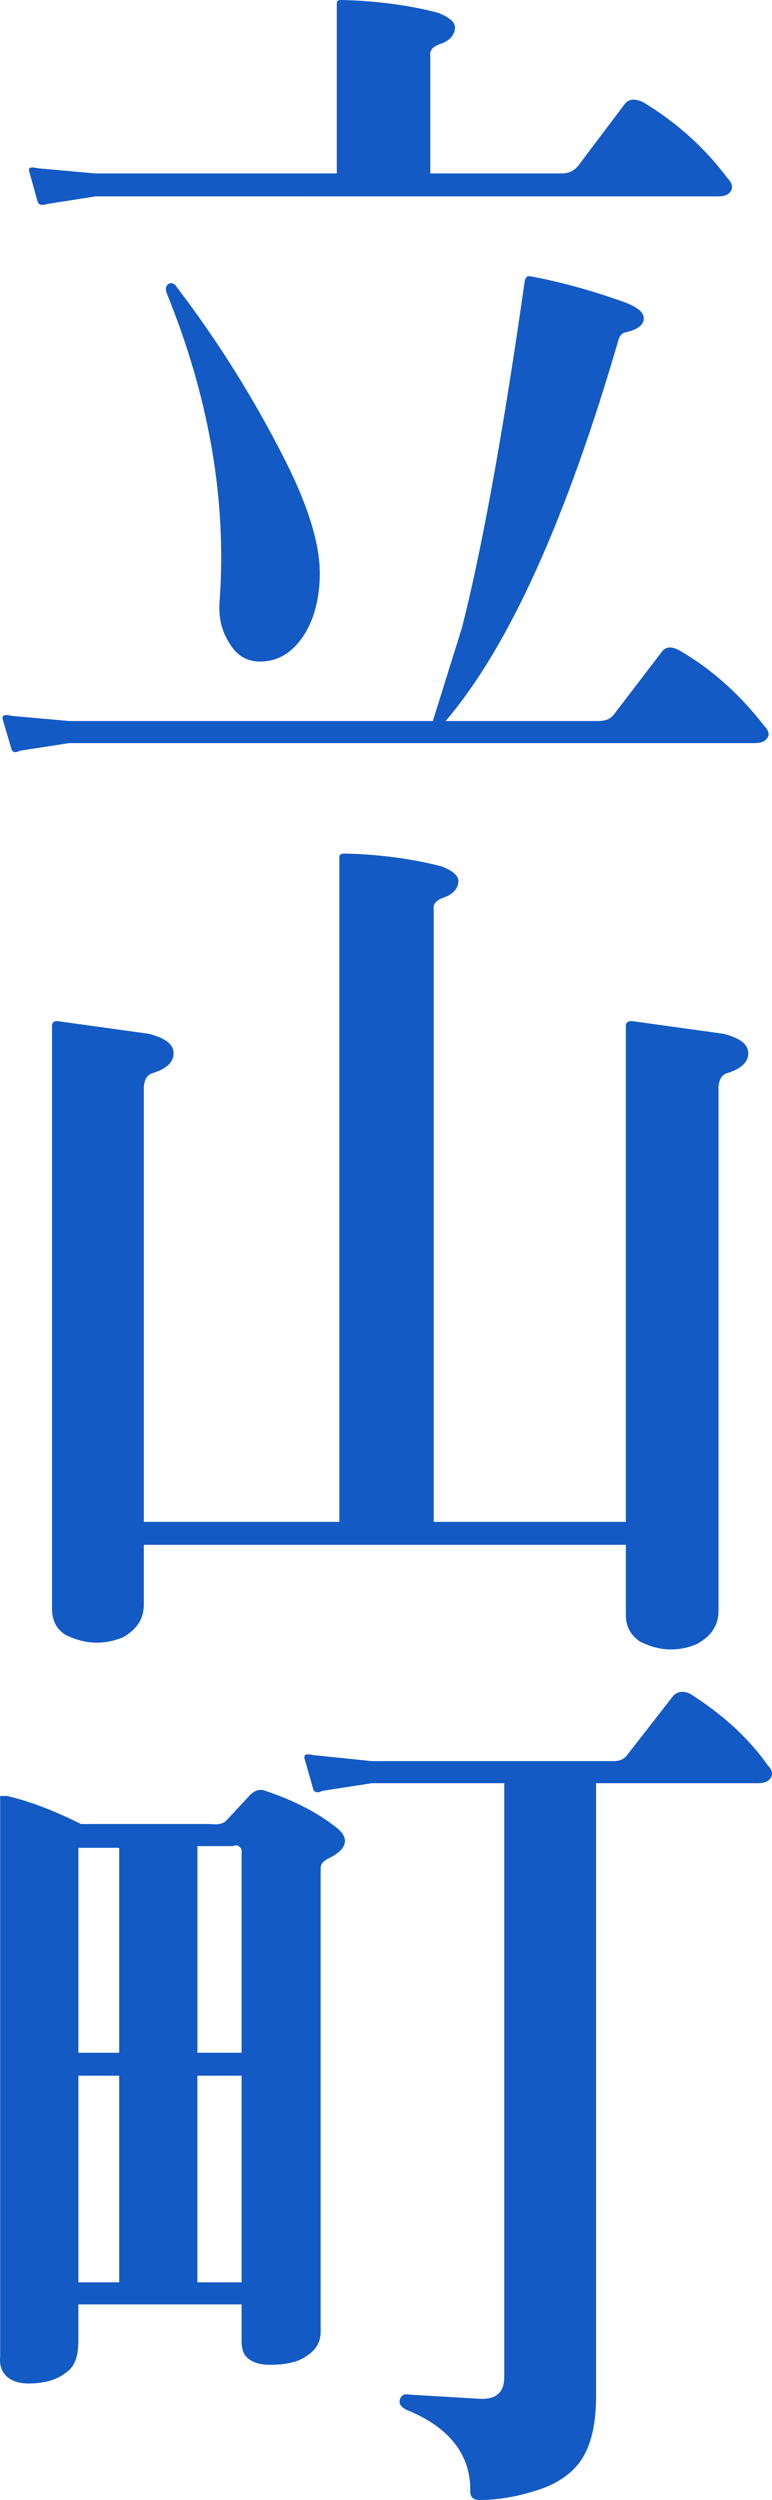
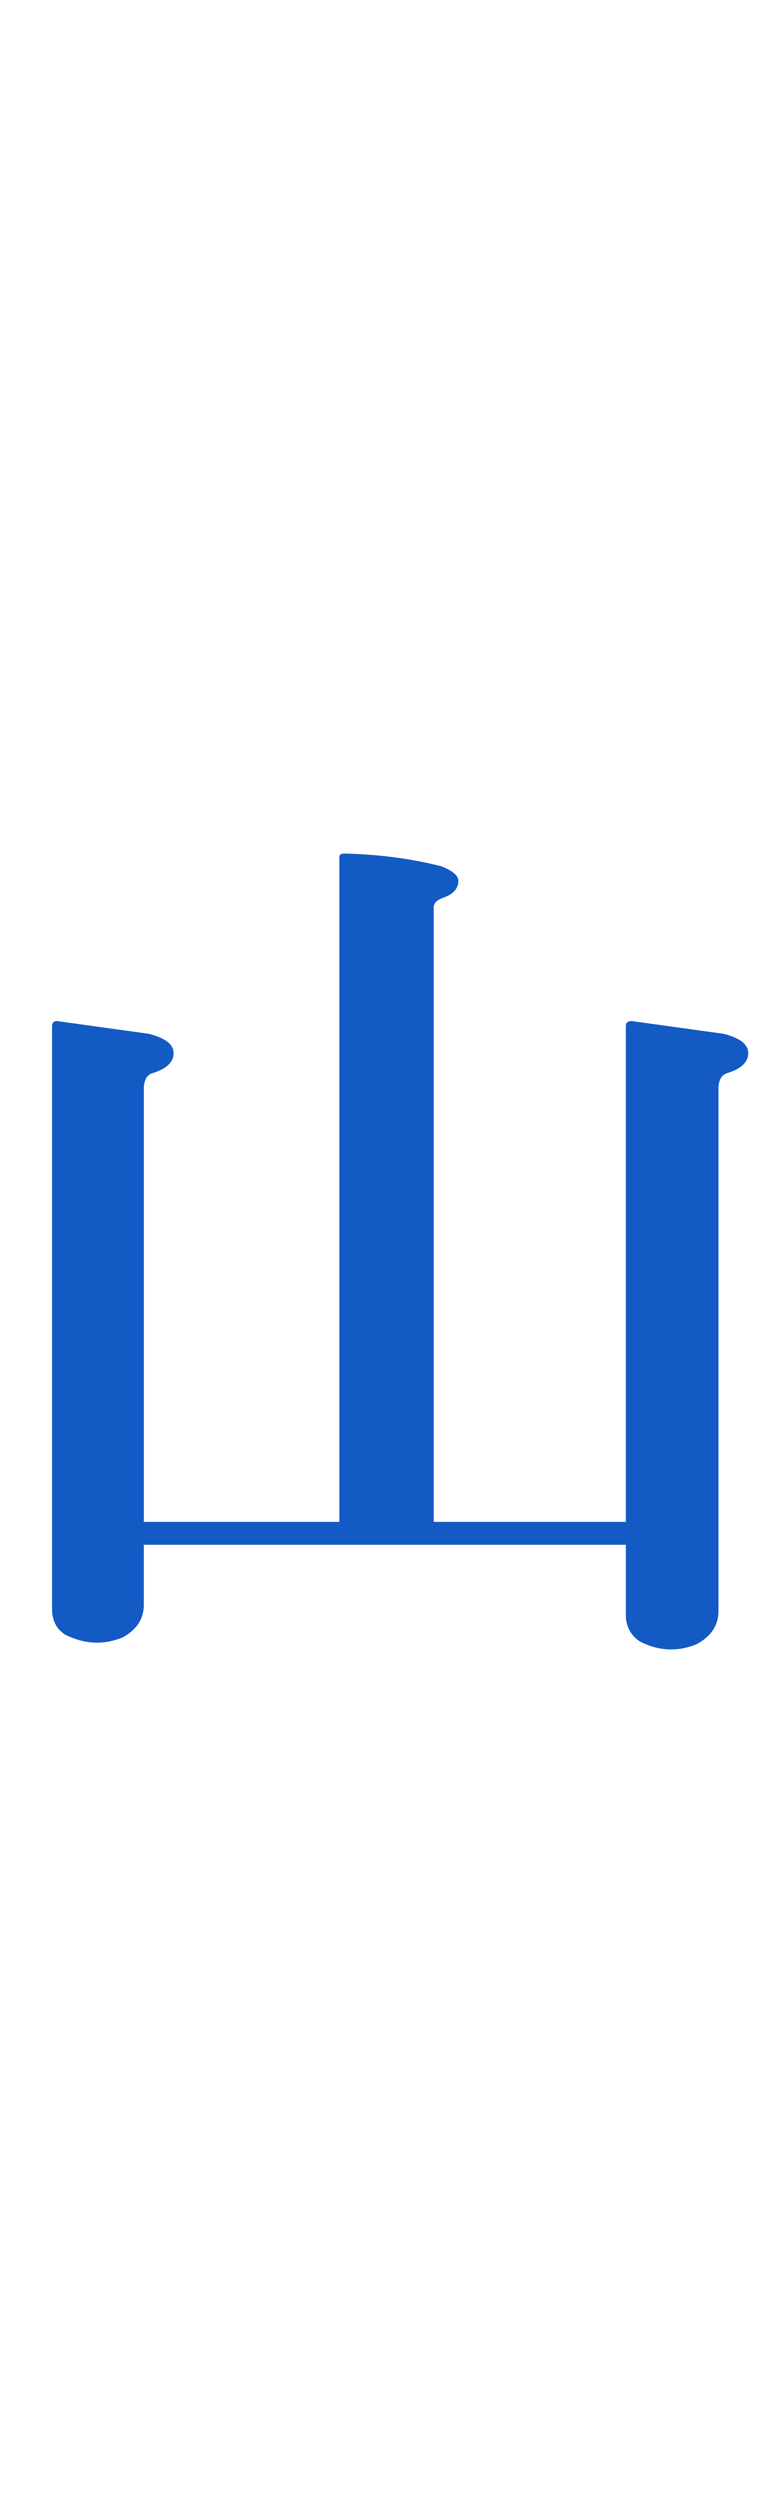
<svg xmlns="http://www.w3.org/2000/svg" id="uuid-b3ce8762-c0c2-46e0-8054-1089569c06dc" data-name="レイヤー_2" viewBox="0 0 63.578 205.838">
  <defs>
    <style>
      .uuid-c76218c8-f184-4be5-989a-641fda61450e {
        fill: #135ac4;
      }
    </style>
  </defs>
  <g id="uuid-1f77fbd0-855a-4205-90dd-9bc7d356f7cf" data-name="レイヤー_1">
    <g>
-       <path class="uuid-c76218c8-f184-4be5-989a-641fda61450e" d="M38.028,51.735c1.47-5.67,3.291-15.261,5.181-28.562.07-.351.21-.49.49-.42,2.661.49,5.321,1.26,7.841,2.17,1.05.42,1.541.84,1.47,1.4-.07.49-.56.84-1.54,1.05-.28.07-.49.351-.56.7-4.271,14.632-8.961,25.133-14.211,31.293h12.531c.63,0,1.05-.14,1.4-.63l3.851-5.04c.35-.49.84-.49,1.47-.141,2.8,1.61,5.11,3.78,7,6.231.35.35.42.699.28.909-.21.351-.49.49-1.12.49H5.684l-4.061.63c-.35.211-.63.141-.7-.21l-.7-2.38c-.07-.35.14-.42.771-.28l4.69.42h29.963l2.38-7.631ZM27.736,14.282V.28c0-.21.07-.28.42-.28,2.8.07,5.531.42,7.911,1.051.91.35,1.4.77,1.4,1.189,0,.631-.42,1.12-1.26,1.4-.56.21-.84.49-.77.98v9.661h10.781c.63,0,1.05-.21,1.4-.631l3.851-5.11c.35-.42.84-.42,1.47-.14,2.8,1.68,5.11,3.78,7,6.301.35.35.42.7.28.979-.21.351-.49.49-1.12.49H7.854l-3.99.63c-.42.141-.7.07-.77-.21l-.7-2.52c-.07-.28.14-.351.77-.211l4.69.421h19.952-.07ZM13.875,23.383c.21-.14.49-.07.7.28,3.36,4.41,6.301,9.101,8.821,14.071,1.96,3.851,2.94,7.001,2.94,9.451,0,2.1-.49,3.92-1.4,5.25s-2.03,1.961-3.291,2.03c-1.19.07-2.1-.42-2.73-1.47-.63-.98-.91-2.03-.84-3.36.63-8.331-.84-16.872-4.34-25.482-.14-.351-.07-.631.14-.771Z" />
      <path class="uuid-c76218c8-f184-4be5-989a-641fda61450e" d="M11.845,127.196v4.9c0,1.261-.63,2.101-1.75,2.73-1.61.63-3.08.56-4.69-.21-.77-.49-1.12-1.19-1.12-2.17v-47.955c0-.28.14-.42.42-.42l7.561,1.05c1.33.35,2.03.84,2.03,1.61,0,.7-.56,1.26-1.68,1.609-.49.141-.7.49-.77,1.121v35.844h16.102v-54.746c0-.21.14-.28.49-.28,2.8.07,5.46.42,7.911,1.05.91.351,1.4.771,1.4,1.19,0,.63-.42,1.12-1.26,1.4-.56.21-.84.49-.77.979v50.406h15.821v-40.814c0-.28.14-.42.49-.42l7.561,1.05c1.331.35,2.03.84,2.03,1.61,0,.7-.56,1.26-1.68,1.609-.49.141-.7.49-.77,1.121v43.194c0,1.189-.63,2.1-1.82,2.729-1.54.631-3.08.561-4.62-.21-.77-.489-1.19-1.26-1.19-2.17v-5.811H11.845Z" />
-       <path class="uuid-c76218c8-f184-4be5-989a-641fda61450e" d="M6.454,192.677c0,1.33-.28,2.101-.91,2.591-.77.63-1.75.979-3.22.979-.77,0-1.4-.21-1.82-.63-.35-.35-.56-.84-.49-1.61v-46.135h.56c1.82.42,3.851,1.19,6.091,2.311h10.641c.63.069,1.05,0,1.33-.28l1.82-1.96c.42-.49.91-.7,1.4-.49,2.521.84,4.411,1.89,5.741,2.94,1.26.91,1.05,1.89-.63,2.66-.35.21-.56.42-.56.77v38.154c0,.91-.42,1.54-1.19,2.03-.7.49-1.68.7-3.01.7-.84,0-1.47-.21-1.89-.63-.28-.28-.42-.7-.42-1.33v-3.011H6.454v2.94ZM9.815,152.143h-3.36v16.872h3.36v-16.872ZM9.815,170.904h-3.36v17.012h3.36v-17.012ZM16.255,169.015h3.641v-16.732c-.21-.35-.42-.42-.7-.279h-2.94v17.012ZM16.255,187.916h3.641v-17.012h-3.641v17.012ZM49.089,197.297c0,2.101-.35,3.781-1.05,4.971-.771,1.33-2.17,2.311-4.131,2.87-1.61.49-3.08.7-4.41.7-.49,0-.77-.21-.77-.7.07-3.01-1.75-5.32-5.25-6.721-.42-.21-.63-.489-.56-.77.07-.351.28-.561.7-.49l5.881.351c1.33.069,2.03-.49,2.03-1.82v-48.865h-10.921l-4.06.63c-.42.21-.7.14-.771-.21l-.7-2.45c-.07-.351.14-.42.77-.28l4.76.49h19.952c.56,0,.91-.21,1.19-.63l3.71-4.761c.35-.35.84-.42,1.4-.14,2.52,1.609,4.69,3.5,6.371,5.88.35.351.42.7.28.98-.21.35-.561.49-1.12.49h-13.302v50.475Z" />
    </g>
  </g>
</svg>